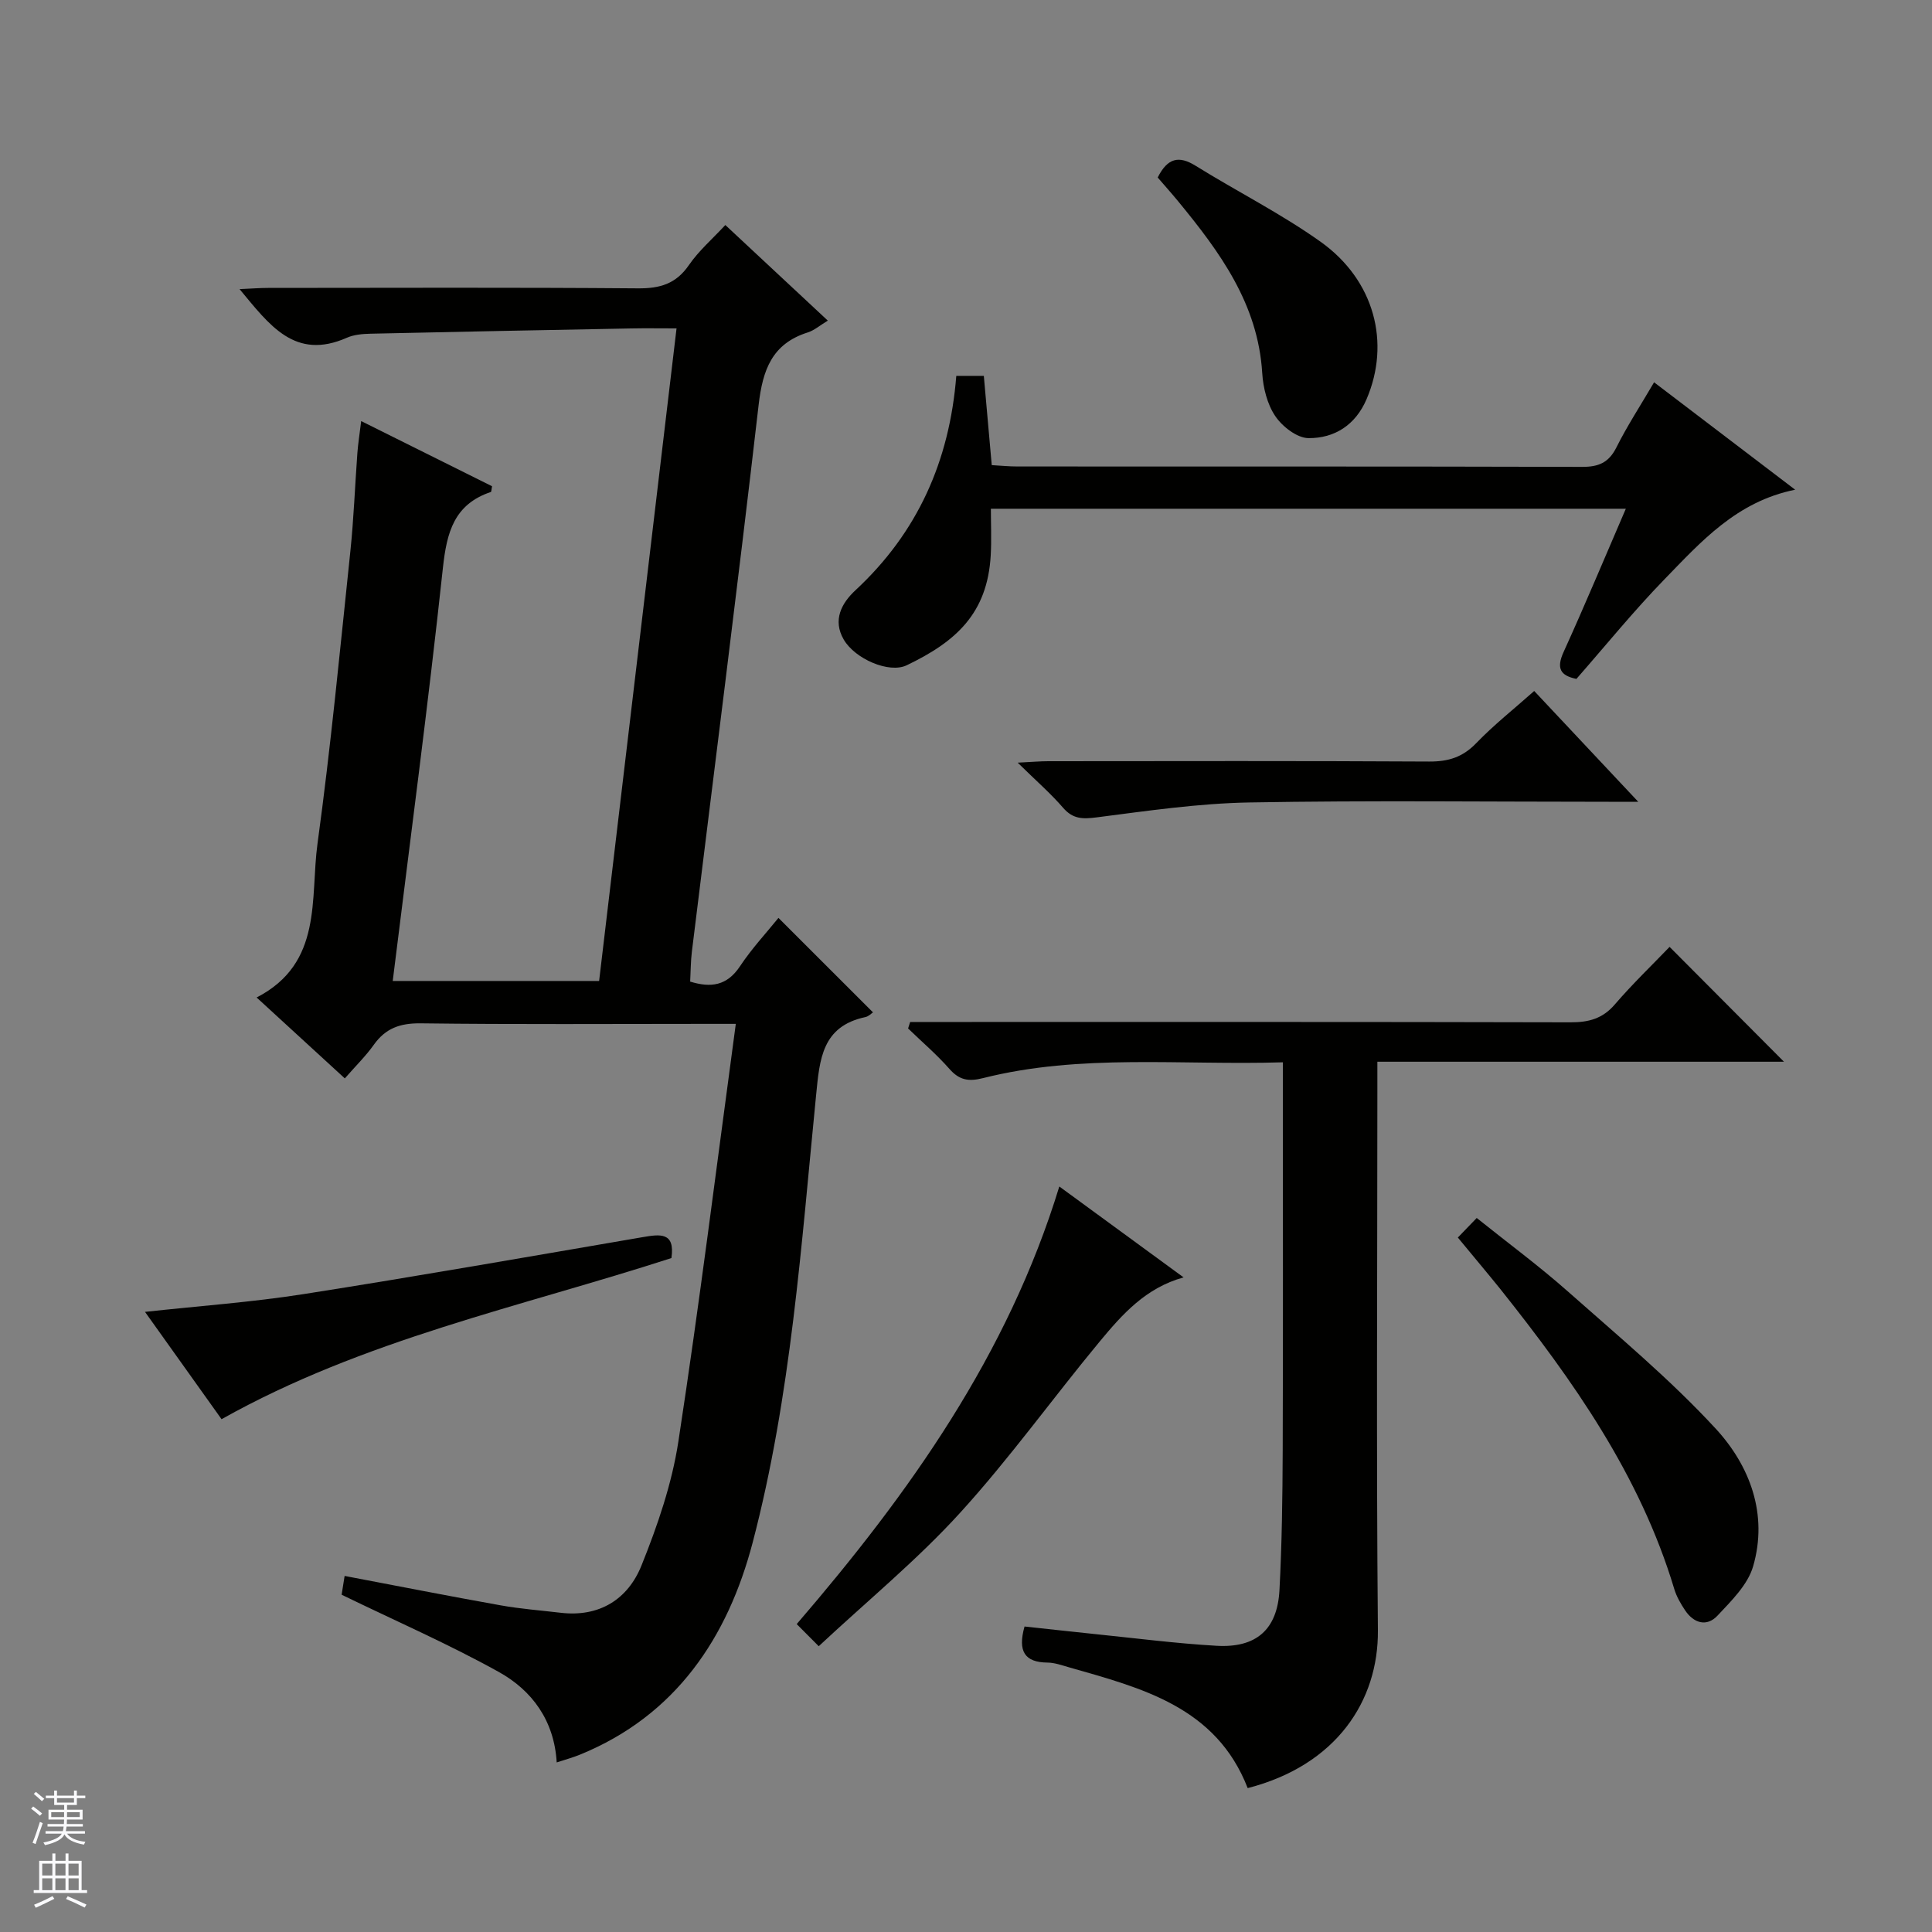
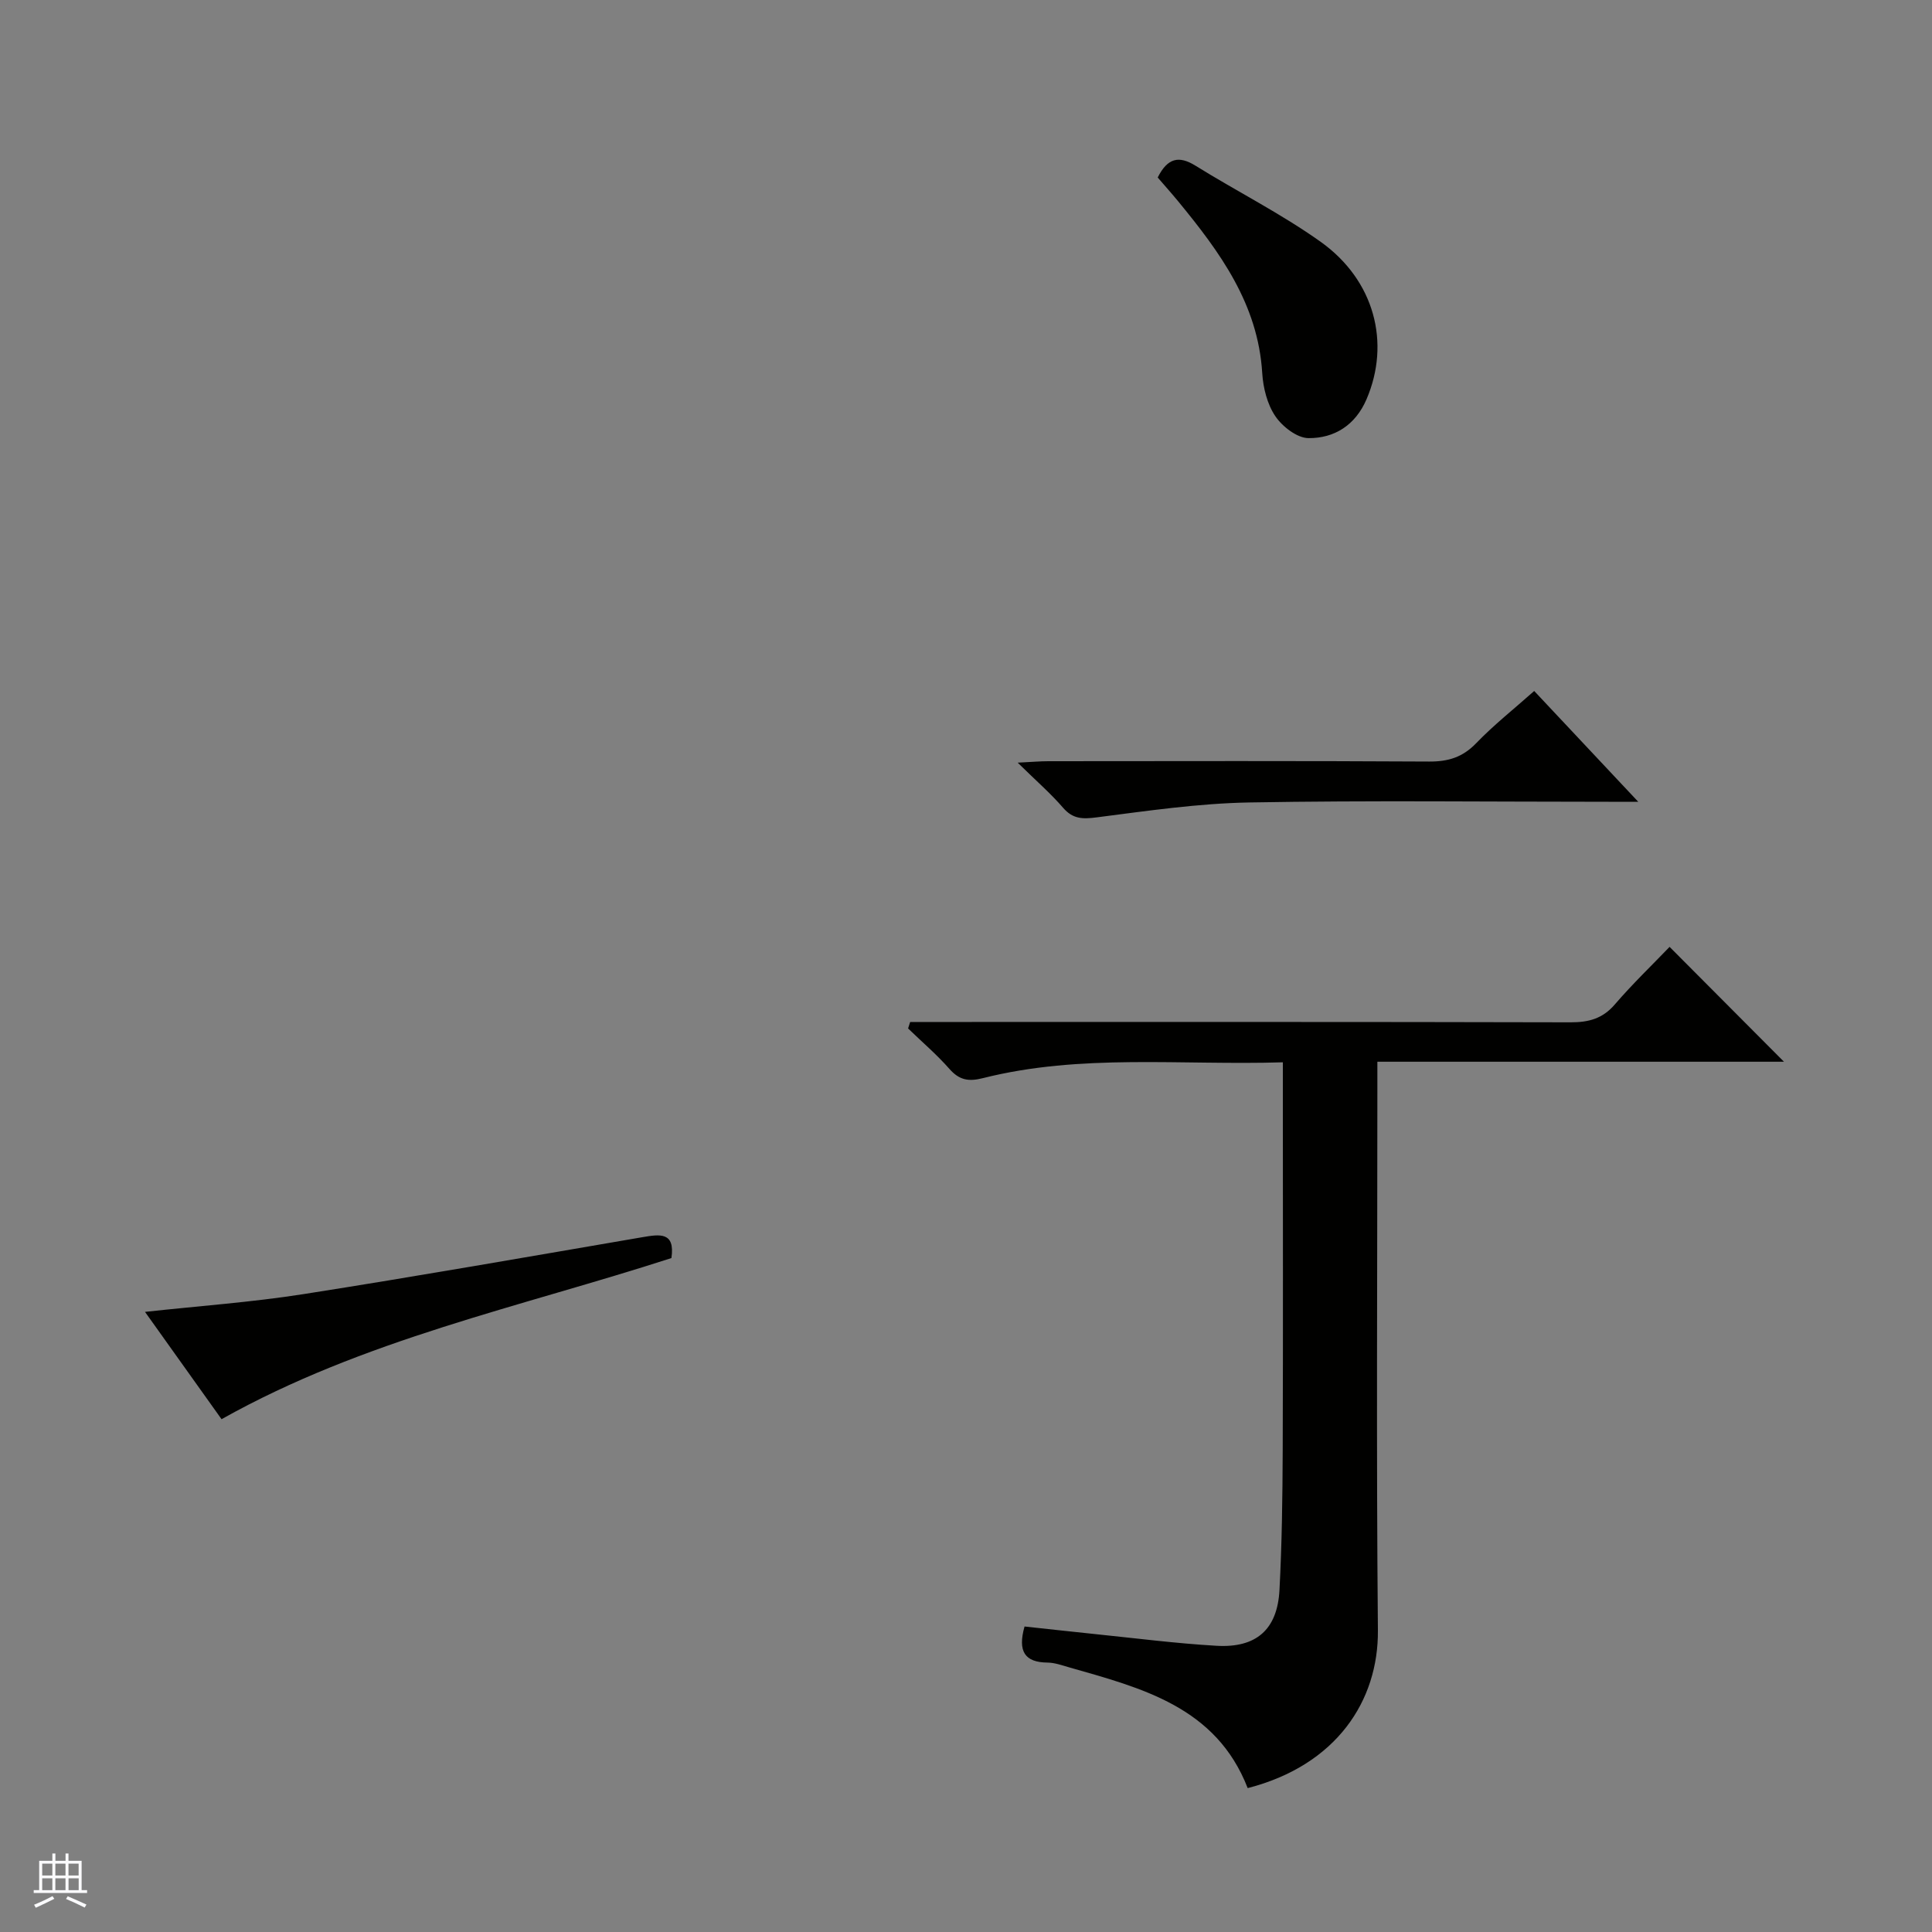
<svg xmlns="http://www.w3.org/2000/svg" enable-background="new 0 0 400 400" viewBox="0 0 400 400">
  <rect x="0" y="0" width="400" height="400" fill="#808080" stroke="none" />
  <g fill="#010100">
-     <path d="m53.13 206.52c13.8-7.11 11.05-20.53 12.61-31.89 2.75-20.07 4.67-40.26 6.79-60.41.71-6.78.96-13.61 1.46-20.41.14-1.93.45-3.85.79-6.63 9.51 4.74 18.35 9.13 27.09 13.49-.13.67-.12 1.15-.25 1.19-7.59 2.56-9.12 8.31-9.92 15.7-3.05 28.38-6.82 56.68-10.39 85.54h42.73c5.3-44.69 10.63-89.6 16.03-135.11-3.5 0-6.46-.05-9.42.01-17.97.34-35.95.68-53.92 1.09-1.64.04-3.42.18-4.9.83-10.78 4.76-16.03-2.61-22.23-10.06 2.47-.11 4.22-.25 5.96-.25 25.5-.01 51-.12 76.5.09 4.57.04 7.9-.92 10.58-4.83 2.04-2.96 4.85-5.39 7.53-8.28 7.19 6.7 14.08 13.14 21.22 19.79-1.64.99-2.8 2.02-4.16 2.45-7.4 2.34-9.32 7.75-10.16 14.97-4.36 37.79-9.19 75.52-13.83 113.27-.24 1.97-.23 3.98-.35 6.16 4.27 1.31 7.62.89 10.32-3.18 2.45-3.69 5.51-6.97 7.96-10.01 6.67 6.67 13.09 13.08 19.57 19.56-.27.17-.87.83-1.59.98-8.95 1.91-9.45 8.69-10.18 16.11-3.08 31.06-5.19 62.35-13.13 92.64-5.14 19.62-15.85 35.84-35.79 43.96-1.5.61-3.07 1.03-4.79 1.6-.51-8.67-5.1-14.9-11.99-18.73-10.37-5.76-21.3-10.53-32.54-15.99.07-.41.32-1.99.62-3.89 10.95 2.08 21.62 4.18 32.31 6.09 4.08.73 8.24 1.04 12.36 1.53 8.07.97 13.98-2.78 16.8-9.8 3.32-8.25 6.29-16.9 7.63-25.65 4.37-28.53 7.93-57.19 11.89-86.47-2.67 0-4.46 0-6.25 0-19.67 0-39.33.14-59-.11-4.26-.05-7.27 1.02-9.71 4.46-1.63 2.29-3.67 4.29-5.99 6.94-6.1-5.59-12.13-11.12-18.26-16.75z" />
    <path d="m188.44 211.59h5.77c43.65 0 87.3-.04 130.95.07 3.75.01 6.65-.75 9.19-3.72 3.68-4.28 7.78-8.21 11.32-11.9 8.18 8.22 15.97 16.04 23.68 23.78-27.37 0-55.4 0-84.18 0v6.26c0 37.15-.23 74.31.11 111.46.13 14.56-8.56 27.93-26.96 32.67-6.54-16.84-21.95-20.72-37.06-25.03-1.43-.41-2.9-.94-4.36-.96-4.75-.04-6.23-2.32-4.78-7.47 4.68.5 9.55 1.05 14.42 1.55 8.43.86 16.85 1.95 25.3 2.44 8.26.49 12.62-3.36 13.06-11.52.51-9.63.63-19.29.67-28.93.09-24.66.03-49.32.03-73.97 0-1.96 0-3.92 0-6.38-21.13.65-41.81-1.84-62.11 3.28-2.96.75-4.88.41-6.92-1.91-2.63-2.99-5.69-5.6-8.56-8.38.14-.44.28-.89.43-1.34z" />
-     <path d="m197.99 77.82h5.7c.54 6.1 1.07 12.03 1.64 18.48 1.81.1 3.57.28 5.34.28 38.97.02 77.93-.03 116.9.08 3.4.01 5.5-.87 7.08-4.01 2.22-4.44 4.95-8.62 7.81-13.5 9.79 7.45 19.32 14.71 29.21 22.24-12.12 2.44-19.49 10.76-27.06 18.55-6.36 6.54-12.13 13.66-18.23 20.62-3.33-.68-4.2-2.18-2.65-5.58 4.39-9.65 8.47-19.44 12.88-29.65-43.9 0-87.24 0-131.46 0 0 3.14.15 6.39-.03 9.62-.68 12.12-7.28 17.94-17.4 22.79-3.66 1.75-10.71-1.33-13.03-5.32-2.35-4.04-.46-7.55 2.45-10.24 12.79-11.89 19.45-26.65 20.85-44.36z" />
-     <path d="m169.51 340.83c-2.01-2.01-3.15-3.16-4.56-4.58 23.42-27.21 43.71-55.76 54.37-90.6 8.61 6.29 17.01 12.44 25.73 18.82-7.85 2.16-12.7 7.66-17.32 13.22-9.76 11.77-18.7 24.27-28.98 35.55-8.8 9.67-19.01 18.05-29.24 27.59z" />
-     <path d="m301.83 256.22c1.18-1.22 2.32-2.4 3.91-4.05 6.51 5.22 12.9 9.93 18.81 15.16 10.44 9.25 21.23 18.23 30.66 28.45 7.09 7.69 10.89 17.75 7.75 28.53-1.11 3.81-4.51 7.14-7.38 10.2-2.22 2.36-4.91 1.57-6.7-1.11-.91-1.36-1.77-2.85-2.24-4.41-7.08-23.56-20.95-43.18-36.01-62.1-2.81-3.49-5.71-6.91-8.8-10.67z" />
    <path d="m45.87 293.83c-5.01-7.03-10.38-14.54-15.85-22.22 11.25-1.23 22.12-2 32.84-3.68 23.4-3.67 46.73-7.77 70.07-11.77 3.67-.63 6.88-1.17 6.08 4.31-31.25 10.12-63.74 16.85-93.14 33.36z" />
    <path d="m317.64 143.06c6.98 7.43 13.79 14.68 21.54 22.94-2.73 0-4.42 0-6.12 0-24.8 0-49.6-.3-74.4.14-10.56.19-21.11 1.74-31.62 3.09-2.9.37-4.91.36-6.94-1.99-2.58-2.99-5.6-5.6-9.4-9.34 2.92-.14 4.62-.3 6.32-.3 26.3-.02 52.59-.08 78.89.07 3.94.02 6.91-.89 9.71-3.79 3.66-3.8 7.84-7.1 12.02-10.82z" />
    <path d="m239.69 36.75c2.04-4.06 4.38-4.58 7.83-2.44 8.58 5.33 17.68 9.9 25.89 15.74 11.21 7.99 14.51 20.96 9.52 32.6-2.3 5.37-6.65 8.1-12.02 8.06-2.37-.02-5.42-2.39-6.88-4.56-1.67-2.47-2.51-5.86-2.7-8.91-.87-14.31-8.77-25.06-17.37-35.52-1.36-1.66-2.79-3.25-4.27-4.97z" />
  </g>
-   <path d="m6.45 374.46.42-.45c.65.47 1.27.95 1.85 1.44l-.45.49c-.66-.56-1.26-1.06-1.83-1.48m.93 7.33-.63-.26c.55-1.36 1.05-2.8 1.52-4.33.19.1.38.19.59.27-.46 1.29-.95 2.73-1.48 4.32m-.38-10.38.44-.42c.43.34 1.01.82 1.74 1.44l-.49.49c-.53-.51-1.09-1.01-1.69-1.51m2.5.35h1.72v-1.04h.59v1.04h3.52v-1.04h.59v1.04h1.75v.53h-1.75v1.42h-2.03v.97h3.22v2.03h-3.24c0 .35-.01.66-.03.93h3.32v.53h-3.37c-.03.27-.08.58-.15.94h3.96v.53h-3.71c.67.92 1.93 1.48 3.79 1.68-.13.24-.23.44-.29.59-2.13-.38-3.48-1.08-4.04-2.12-.43.97-1.77 1.72-4.03 2.23-.09-.19-.2-.37-.33-.55 2.1-.42 3.37-1.03 3.81-1.83h-3.36v-.53h3.58c.08-.29.13-.61.16-.94h-3.33v-.53h3.39c.02-.27.04-.58.04-.93h-3.23v-2.03h3.25v-.97h-2.07v-1.42h-1.73zm1.12 3.44v1h2.65c.01-.3.02-.44.01-.4v-.25-.35zm1.19-2h3.52v-.91h-3.52zm4.71 2h-2.63v.59c0 .15-.01.28-.01.4h2.64z" fill="#fafafc" />
  <path d="m13.55 383.74h.63v1.52h2.72v6.07h1.13v.6h-11.05v-.6h1.13v-6.07h2.73v-1.52h.63v1.52h2.1v-1.52zm-2.68 8.83.38.56c-1.24.63-2.53 1.25-3.85 1.85-.1-.21-.21-.42-.34-.63 1.36-.55 2.63-1.15 3.81-1.78m-2.13-4.27h2.1v-2.45h-2.1zm0 3.04h2.1v-2.46h-2.1zm2.72-3.04h2.1v-2.45h-2.1zm0 3.04h2.1v-2.46h-2.1zm6.07 3.6c-1.41-.71-2.7-1.3-3.86-1.78l.35-.56c1.45.62 2.75 1.19 3.88 1.72zm-1.25-9.09h-2.1v2.45h2.1zm-2.09 5.49h2.1v-2.46h-2.1z" fill="#fafafc" />
</svg>